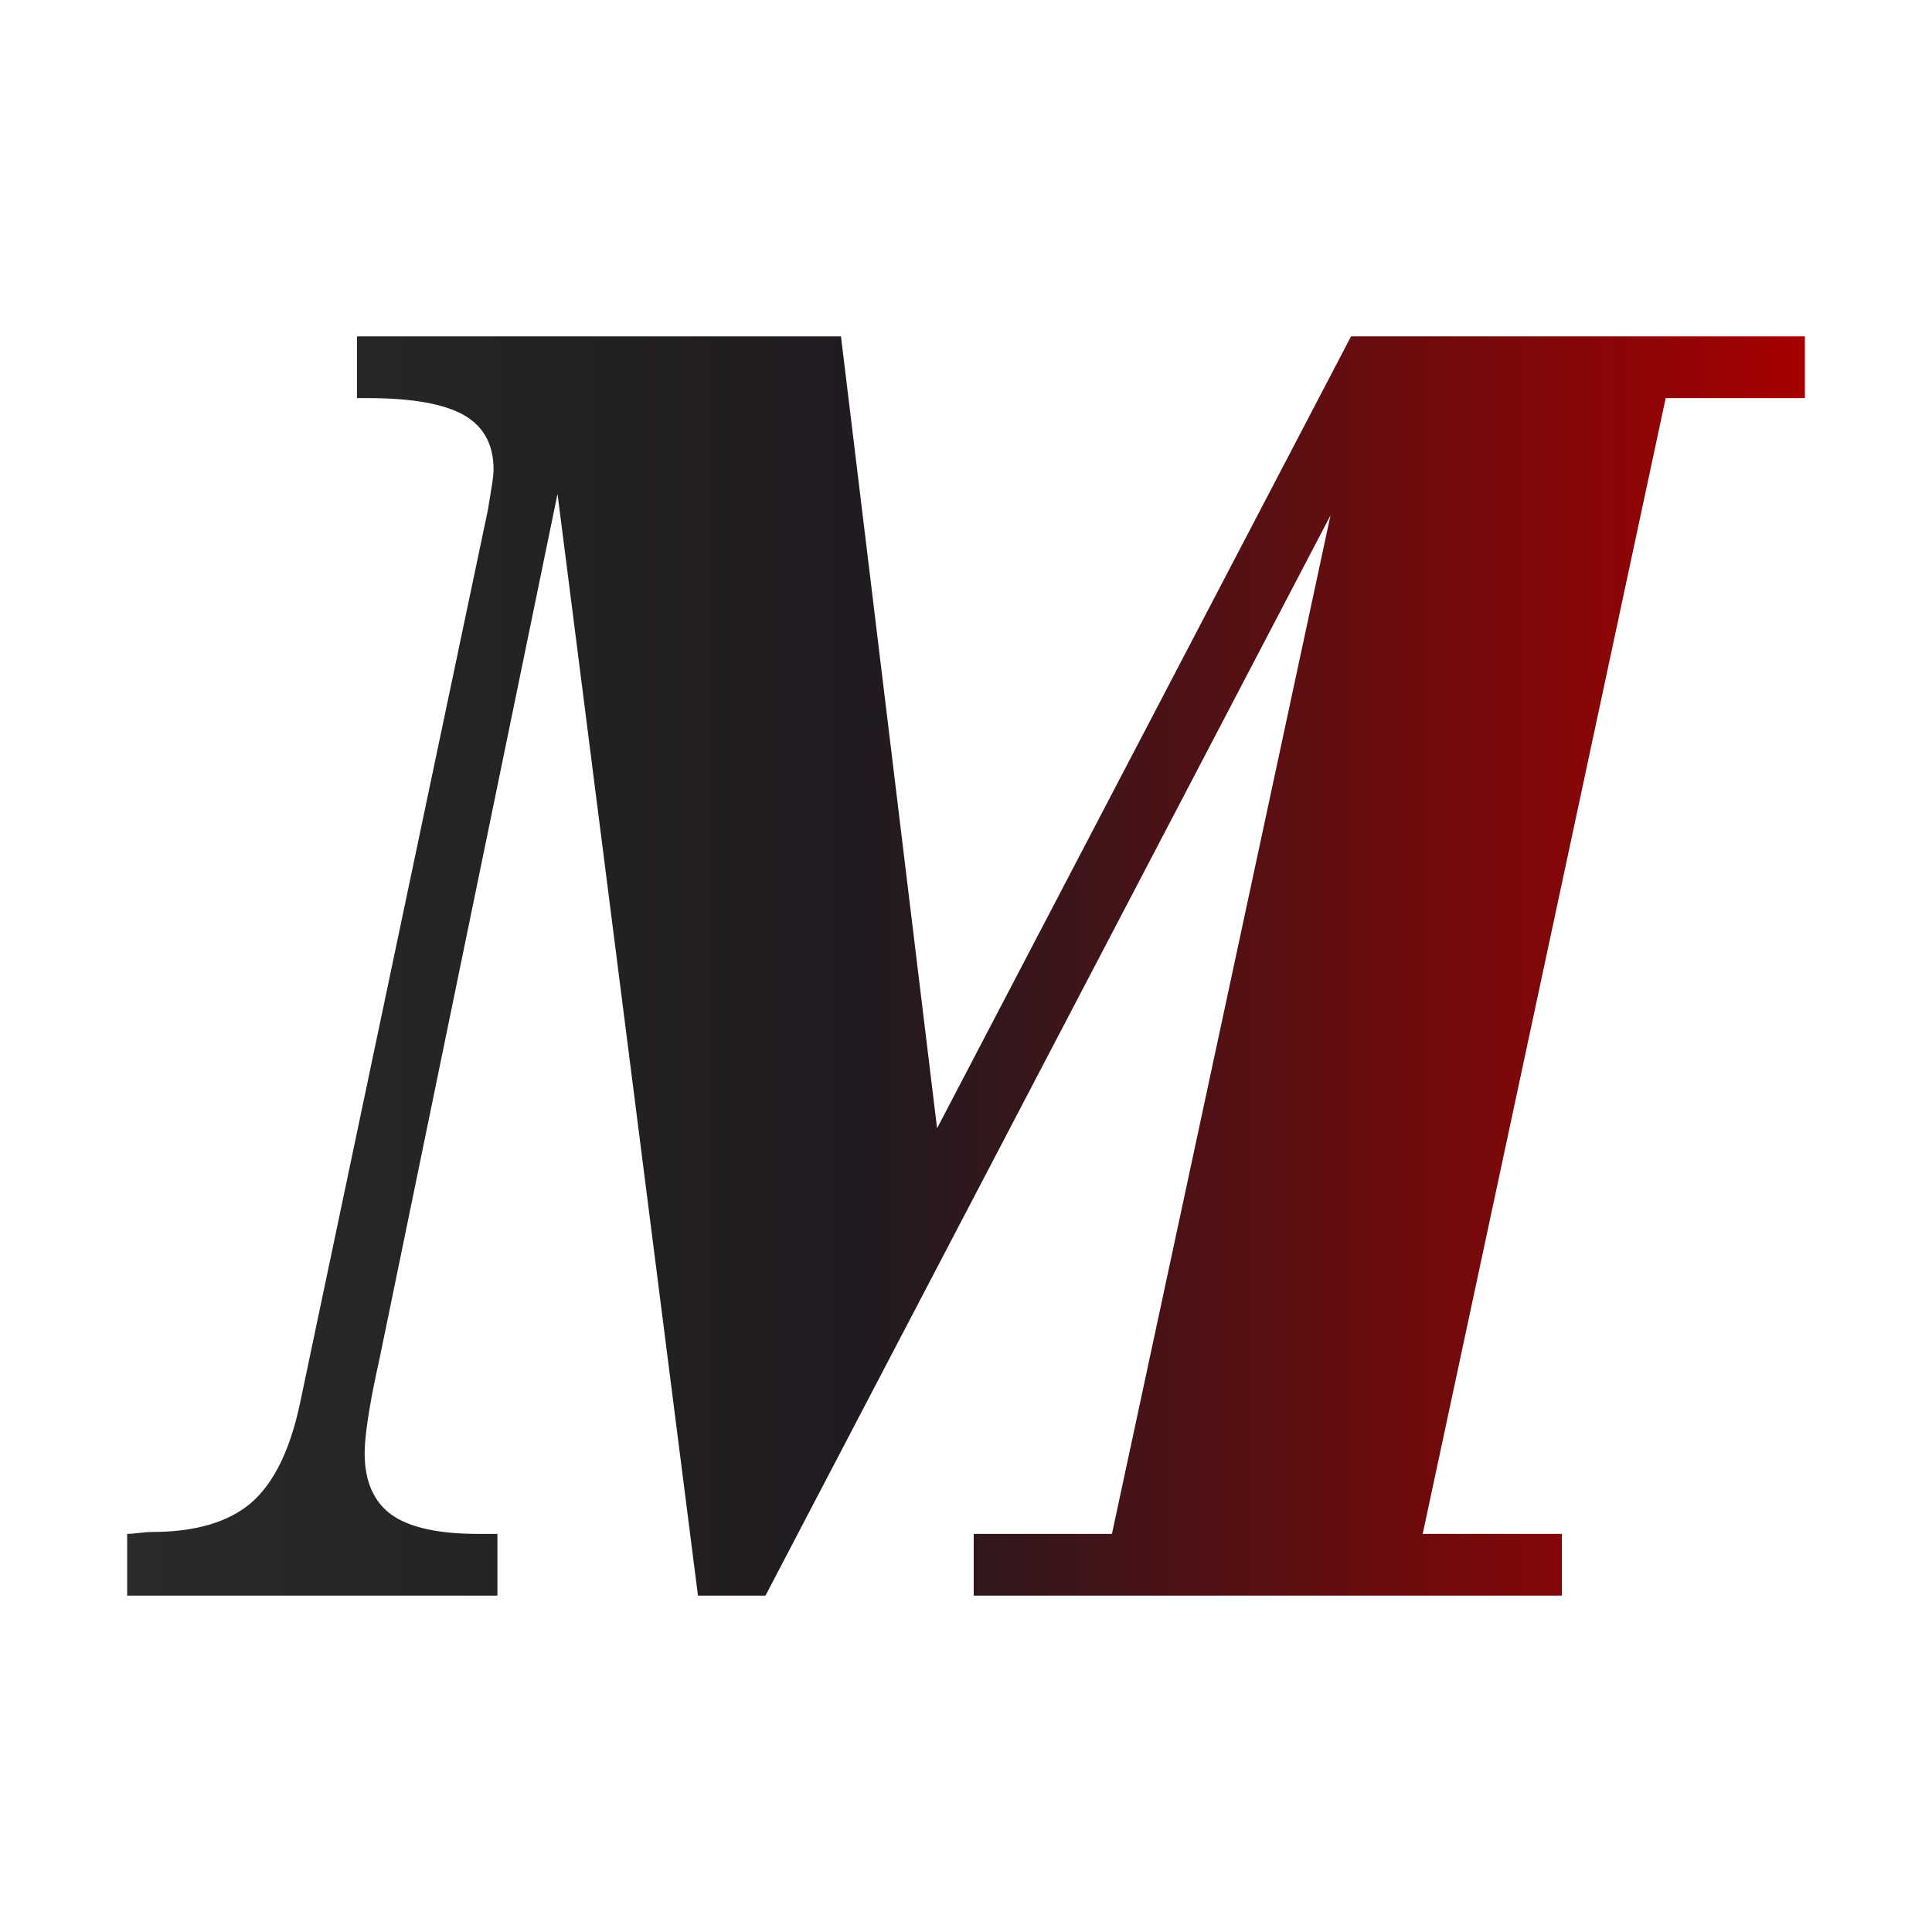
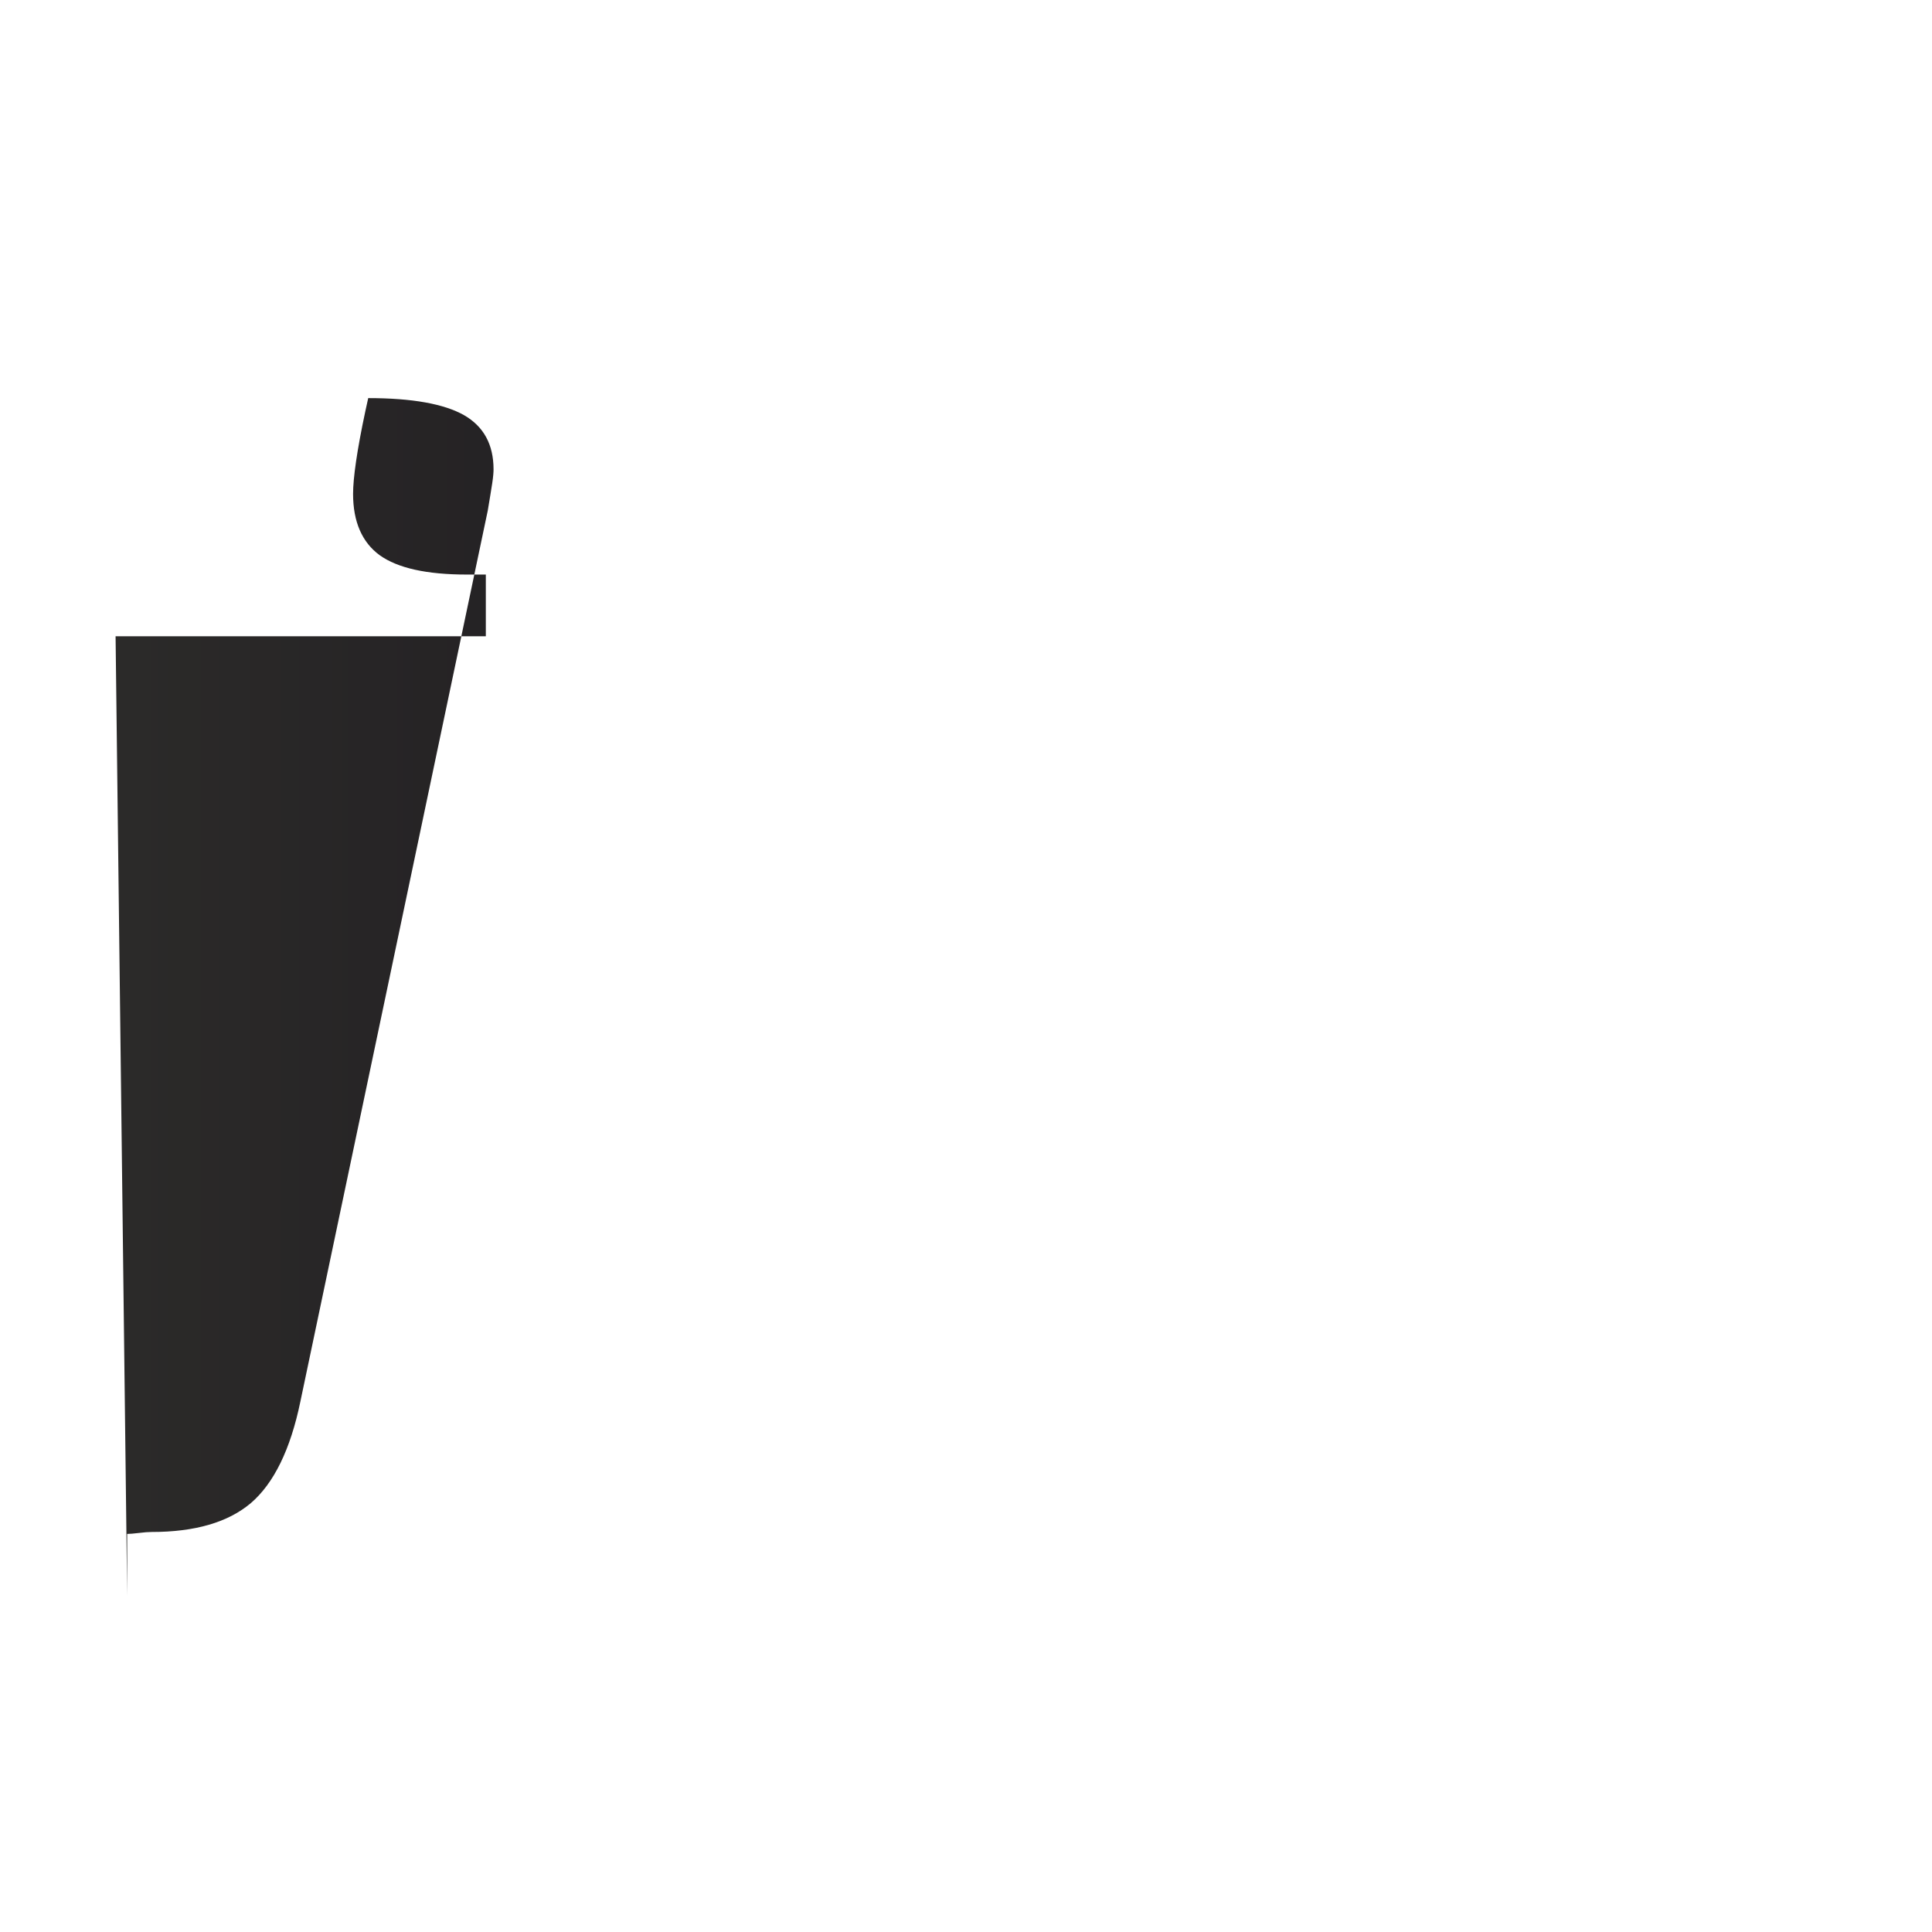
<svg xmlns="http://www.w3.org/2000/svg" xml:space="preserve" width="10.16mm" height="10.16mm" version="1.1" style="shape-rendering:geometricPrecision; text-rendering:geometricPrecision; image-rendering:optimizeQuality; fill-rule:evenodd; clip-rule:evenodd" viewBox="0 0 1015.98 1015.98">
  <defs>
    <style type="text/css">
   
    .fil0 {fill:url(#id0);fill-rule:nonzero}
   
  </style>
    <linearGradient id="id0" gradientUnits="userSpaceOnUse" x1="66.87" y1="507.99" x2="949.12" y2="507.99">
      <stop offset="0" style="stop-opacity:1; stop-color:#2B2A29" />
      <stop offset="0.439" style="stop-opacity:1; stop-color:#1F1B20" />
      <stop offset="1" style="stop-opacity:1; stop-color:#A60000" />
    </linearGradient>
  </defs>
  <g id="Layer_x0020_1">
-     <path class="fil0" d="M66.87 839.09l0 -32.45c1.35,0 3.39,-0.17 6.25,-0.51 2.71,-0.34 4.91,-0.51 6.6,-0.51 22.81,0 40.22,-5.06 52.22,-15.21 12,-10.31 20.79,-28.05 26.02,-53.4l98.54 -468.5c1.02,-6.26 1.86,-11 2.37,-14.54 0.51,-3.38 0.67,-5.75 0.67,-7.11 0,-13.17 -5.23,-22.63 -15.54,-28.55 -10.48,-5.92 -27.22,-8.96 -50.37,-8.96l-5.91 0 0 -32.46 254.52 0 50.54 416.45 217.69 -416.45 238.65 0 0 32.46 -73.19 0 -127.78 597.29 73.2 0 0 32.45 -309.3 0 0 -32.45 72.68 0 114.93 -535.61 -297.13 568.06 -35.49 0 -73.86 -579.38 -93.46 454.14c-0.35,1.69 -0.85,3.89 -1.52,6.93 -4.4,20.62 -6.44,35.15 -6.44,43.44 0,14.69 4.75,25.52 14.04,32.28 9.46,6.75 24.67,10.14 45.8,10.14l9.97 0 0 32.45 -194.7 0z" />
+     <path class="fil0" d="M66.87 839.09l0 -32.45c1.35,0 3.39,-0.17 6.25,-0.51 2.71,-0.34 4.91,-0.51 6.6,-0.51 22.81,0 40.22,-5.06 52.22,-15.21 12,-10.31 20.79,-28.05 26.02,-53.4l98.54 -468.5c1.02,-6.26 1.86,-11 2.37,-14.54 0.51,-3.38 0.67,-5.75 0.67,-7.11 0,-13.17 -5.23,-22.63 -15.54,-28.55 -10.48,-5.92 -27.22,-8.96 -50.37,-8.96c-0.35,1.69 -0.85,3.89 -1.52,6.93 -4.4,20.62 -6.44,35.15 -6.44,43.44 0,14.69 4.75,25.52 14.04,32.28 9.46,6.75 24.67,10.14 45.8,10.14l9.97 0 0 32.45 -194.7 0z" />
  </g>
</svg>